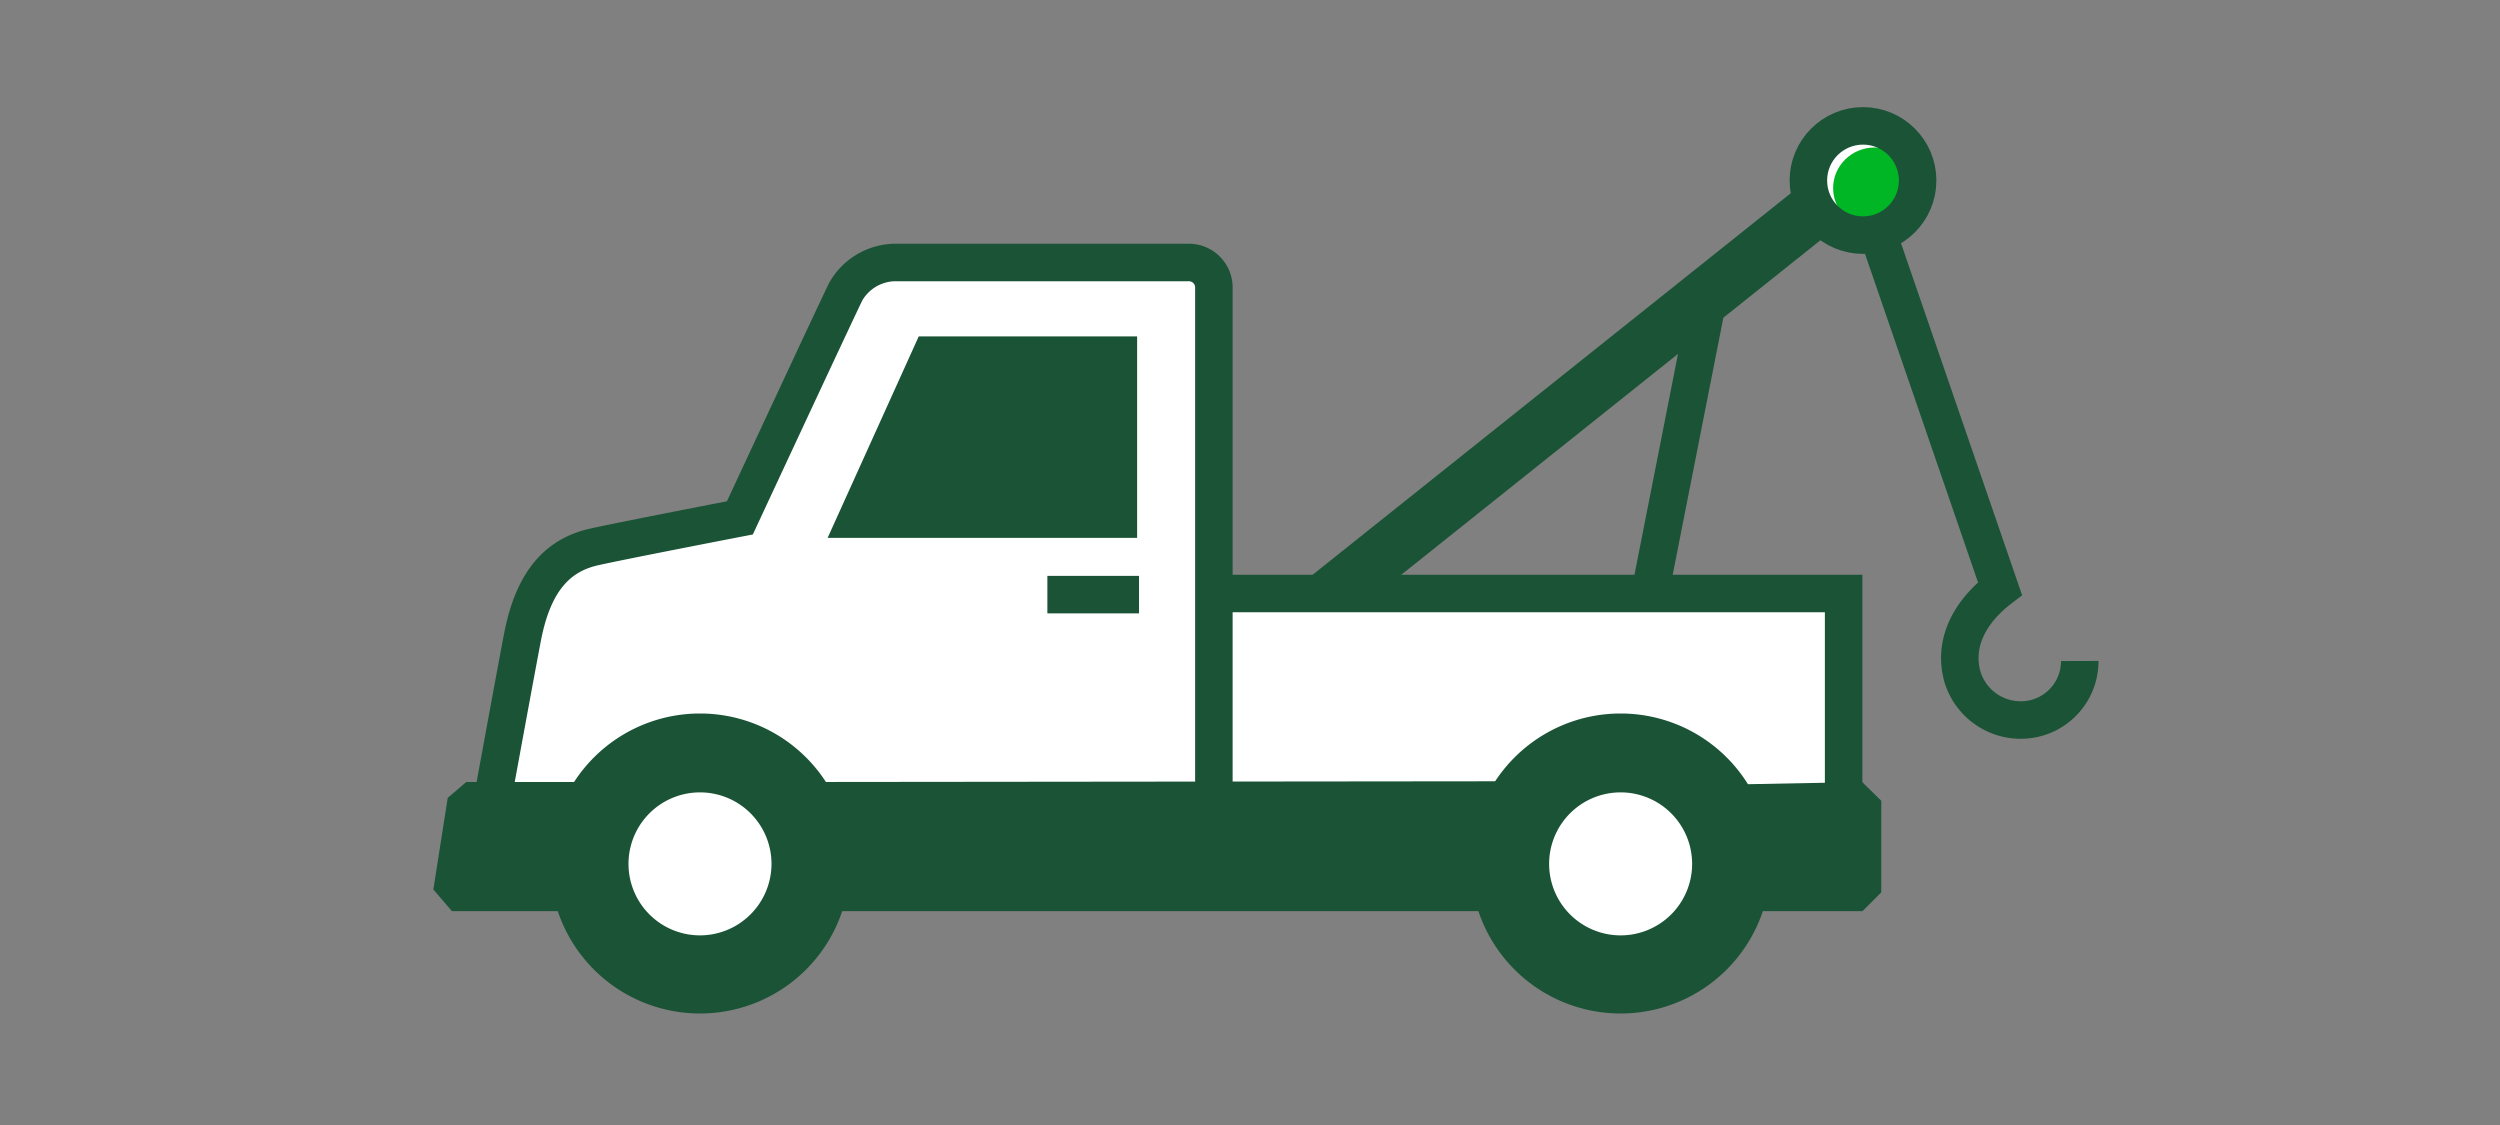
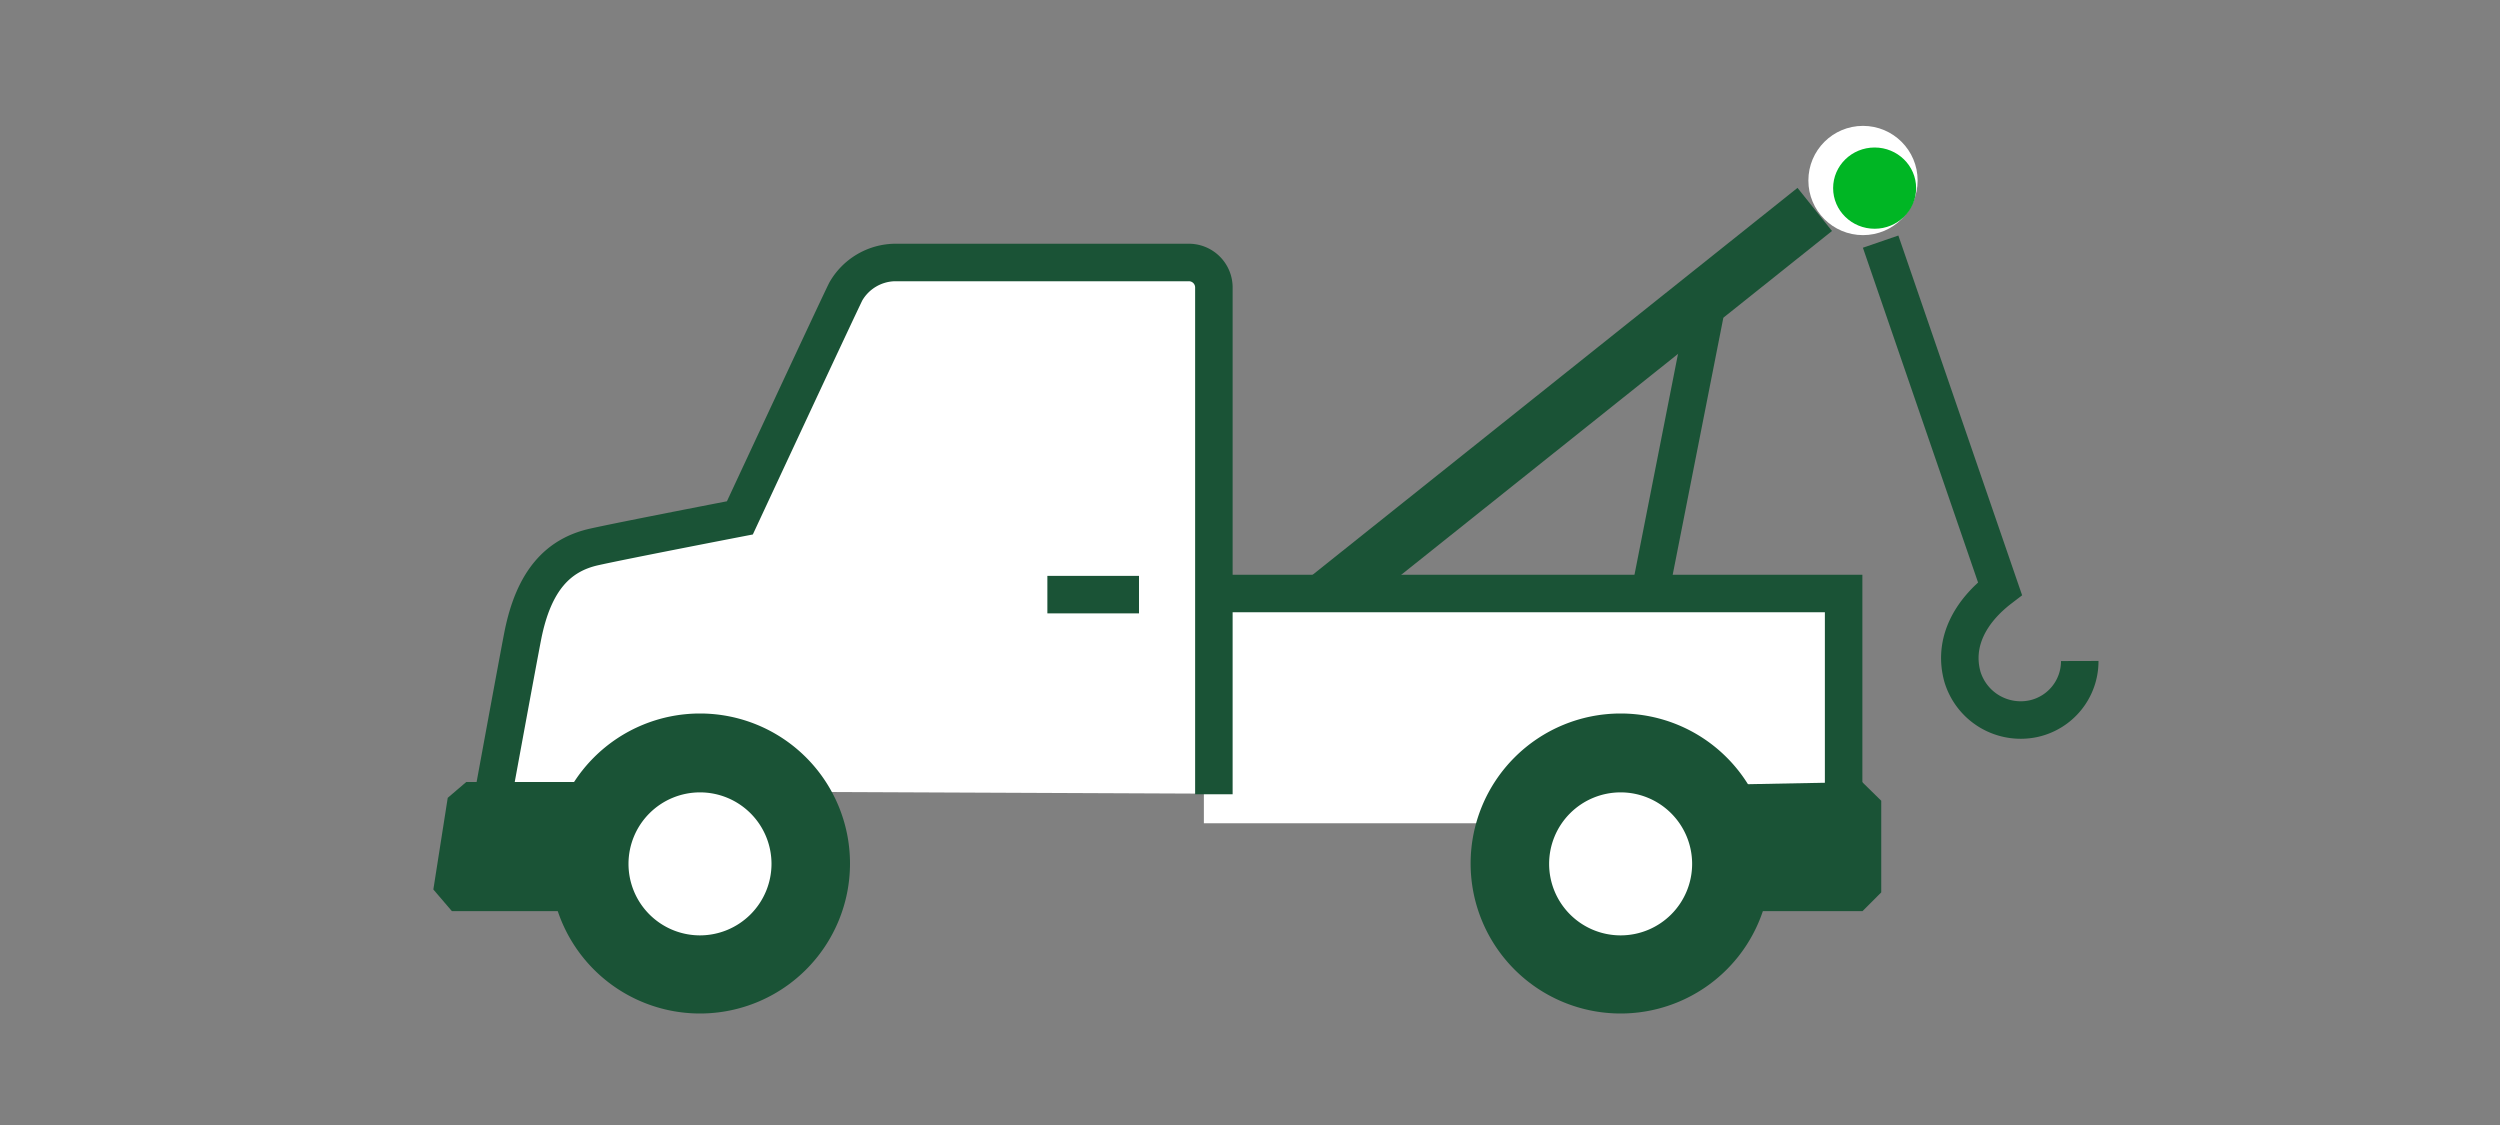
<svg xmlns="http://www.w3.org/2000/svg" id="LINE_ART_STROKE" data-name="LINE ART / STROKE" viewBox="0 0 200 90">
  <rect x="0" y="0" width="200" height="90" fill="#808080" stroke="none" />
  <title>towingRoadsideAssistance</title>
  <circle cx="149.04" cy="14.44" r="4.37" style="fill:#fff" />
  <path d="M147.41,47H97.11v-24A2,2,0,0,0,95.05,21H71.53a4.62,4.62,0,0,0-3.86,2.31c-.51,1-8.48,18.12-8.48,18.12s-9.32,1.8-11.64,2.32c-2.89.64-4.84,2.67-5.72,7.07-.38,1.93-2.31,12.47-2.31,12.47L51,63.34a8.14,8.14,0,1,0,10.71,0l34.6.15v2.37h25.92a8.15,8.15,0,1,0,14.61,0h10.61Z" style="fill:#fff" />
  <ellipse cx="149.97" cy="15.05" rx="3.32" ry="3.25" style="fill:#00b624" />
  <path d="M97.11,63.54V23.05A2,2,0,0,0,95.05,21H71.53a4.62,4.62,0,0,0-3.86,2.31c-.51,1-8.48,18.12-8.48,18.12s-9.32,1.8-11.64,2.32c-2.89.64-4.84,2.67-5.72,7.07-.38,1.93-2.31,12.47-2.31,12.47" style="fill:none;stroke:#1a5336;stroke-miterlimit:10;stroke-width:3px" />
  <polyline points="97.62 47.48 147.49 47.48 147.49 63.03" style="fill:none;stroke:#1a5336;stroke-miterlimit:10;stroke-width:3px" />
-   <circle cx="149.04" cy="14.44" r="4.37" style="fill:none;stroke:#1a5336;stroke-miterlimit:10;stroke-width:3px" />
  <path d="M150.45,19.33,160,47.09c-2.35,1.8-3.78,4.3-3,7.07a4.87,4.87,0,0,0,5.65,3.34,4.71,4.71,0,0,0,3.73-4.62" style="fill:none;stroke:#1a5336;stroke-miterlimit:10;stroke-width:3px" />
  <line x1="136.4" y1="25.11" x2="132.11" y2="46.88" style="fill:none;stroke:#1a5336;stroke-miterlimit:10;stroke-width:3px" />
-   <polygon points="66.21 43.03 90.97 43.03 90.97 26.91 73.5 26.91 66.21 43.03" style="fill:#1a5336" />
  <path d="M56,57.08a12,12,0,1,0,12,12A12,12,0,0,0,56,57.08Zm0,17.75a5.72,5.72,0,1,1,5.72-5.72A5.73,5.73,0,0,1,56,74.83Zm73.65-17.75a12,12,0,1,0,12,12A12,12,0,0,0,129.68,57.08Zm0,17.75a5.72,5.72,0,1,1,5.72-5.72A5.72,5.72,0,0,1,129.68,74.83Z" style="fill:#1a5336" />
-   <path d="M64.27,64.06c1.4,2,2.23,2.55,2.24,5.14a11.44,11.44,0,0,1-.2,2.19h53.9A11.62,11.62,0,0,1,120,69c0-2.5.75-3,2-5Z" style="fill:#1a5336;stroke:#1a5336;stroke-linejoin:bevel;stroke-width:3px" />
  <path d="M46.06,69.28c0-2.62.82-3.24,2.24-5.22h-11l-1.15,7.33H46.26A11.35,11.35,0,0,1,46.06,69.28Z" style="fill:#1a5336;stroke:#1a5336;stroke-linejoin:bevel;stroke-width:3px" />
  <path d="M137.6,64.28c1.29,1.9,2,2.4,2.05,4.88a9.71,9.71,0,0,1-.24,2.23H149V64.06Z" style="fill:#1a5336;stroke:#1a5336;stroke-linejoin:bevel;stroke-width:3px" />
  <polygon points="111.2 46.7 146.56 18.48 143.8 15.03 104.11 46.7 111.2 46.7" style="fill:#1a5336" />
  <line x1="83.79" y1="47.57" x2="91.12" y2="47.57" style="fill:none;stroke:#1a5336;stroke-miterlimit:10;stroke-width:3px" />
</svg>